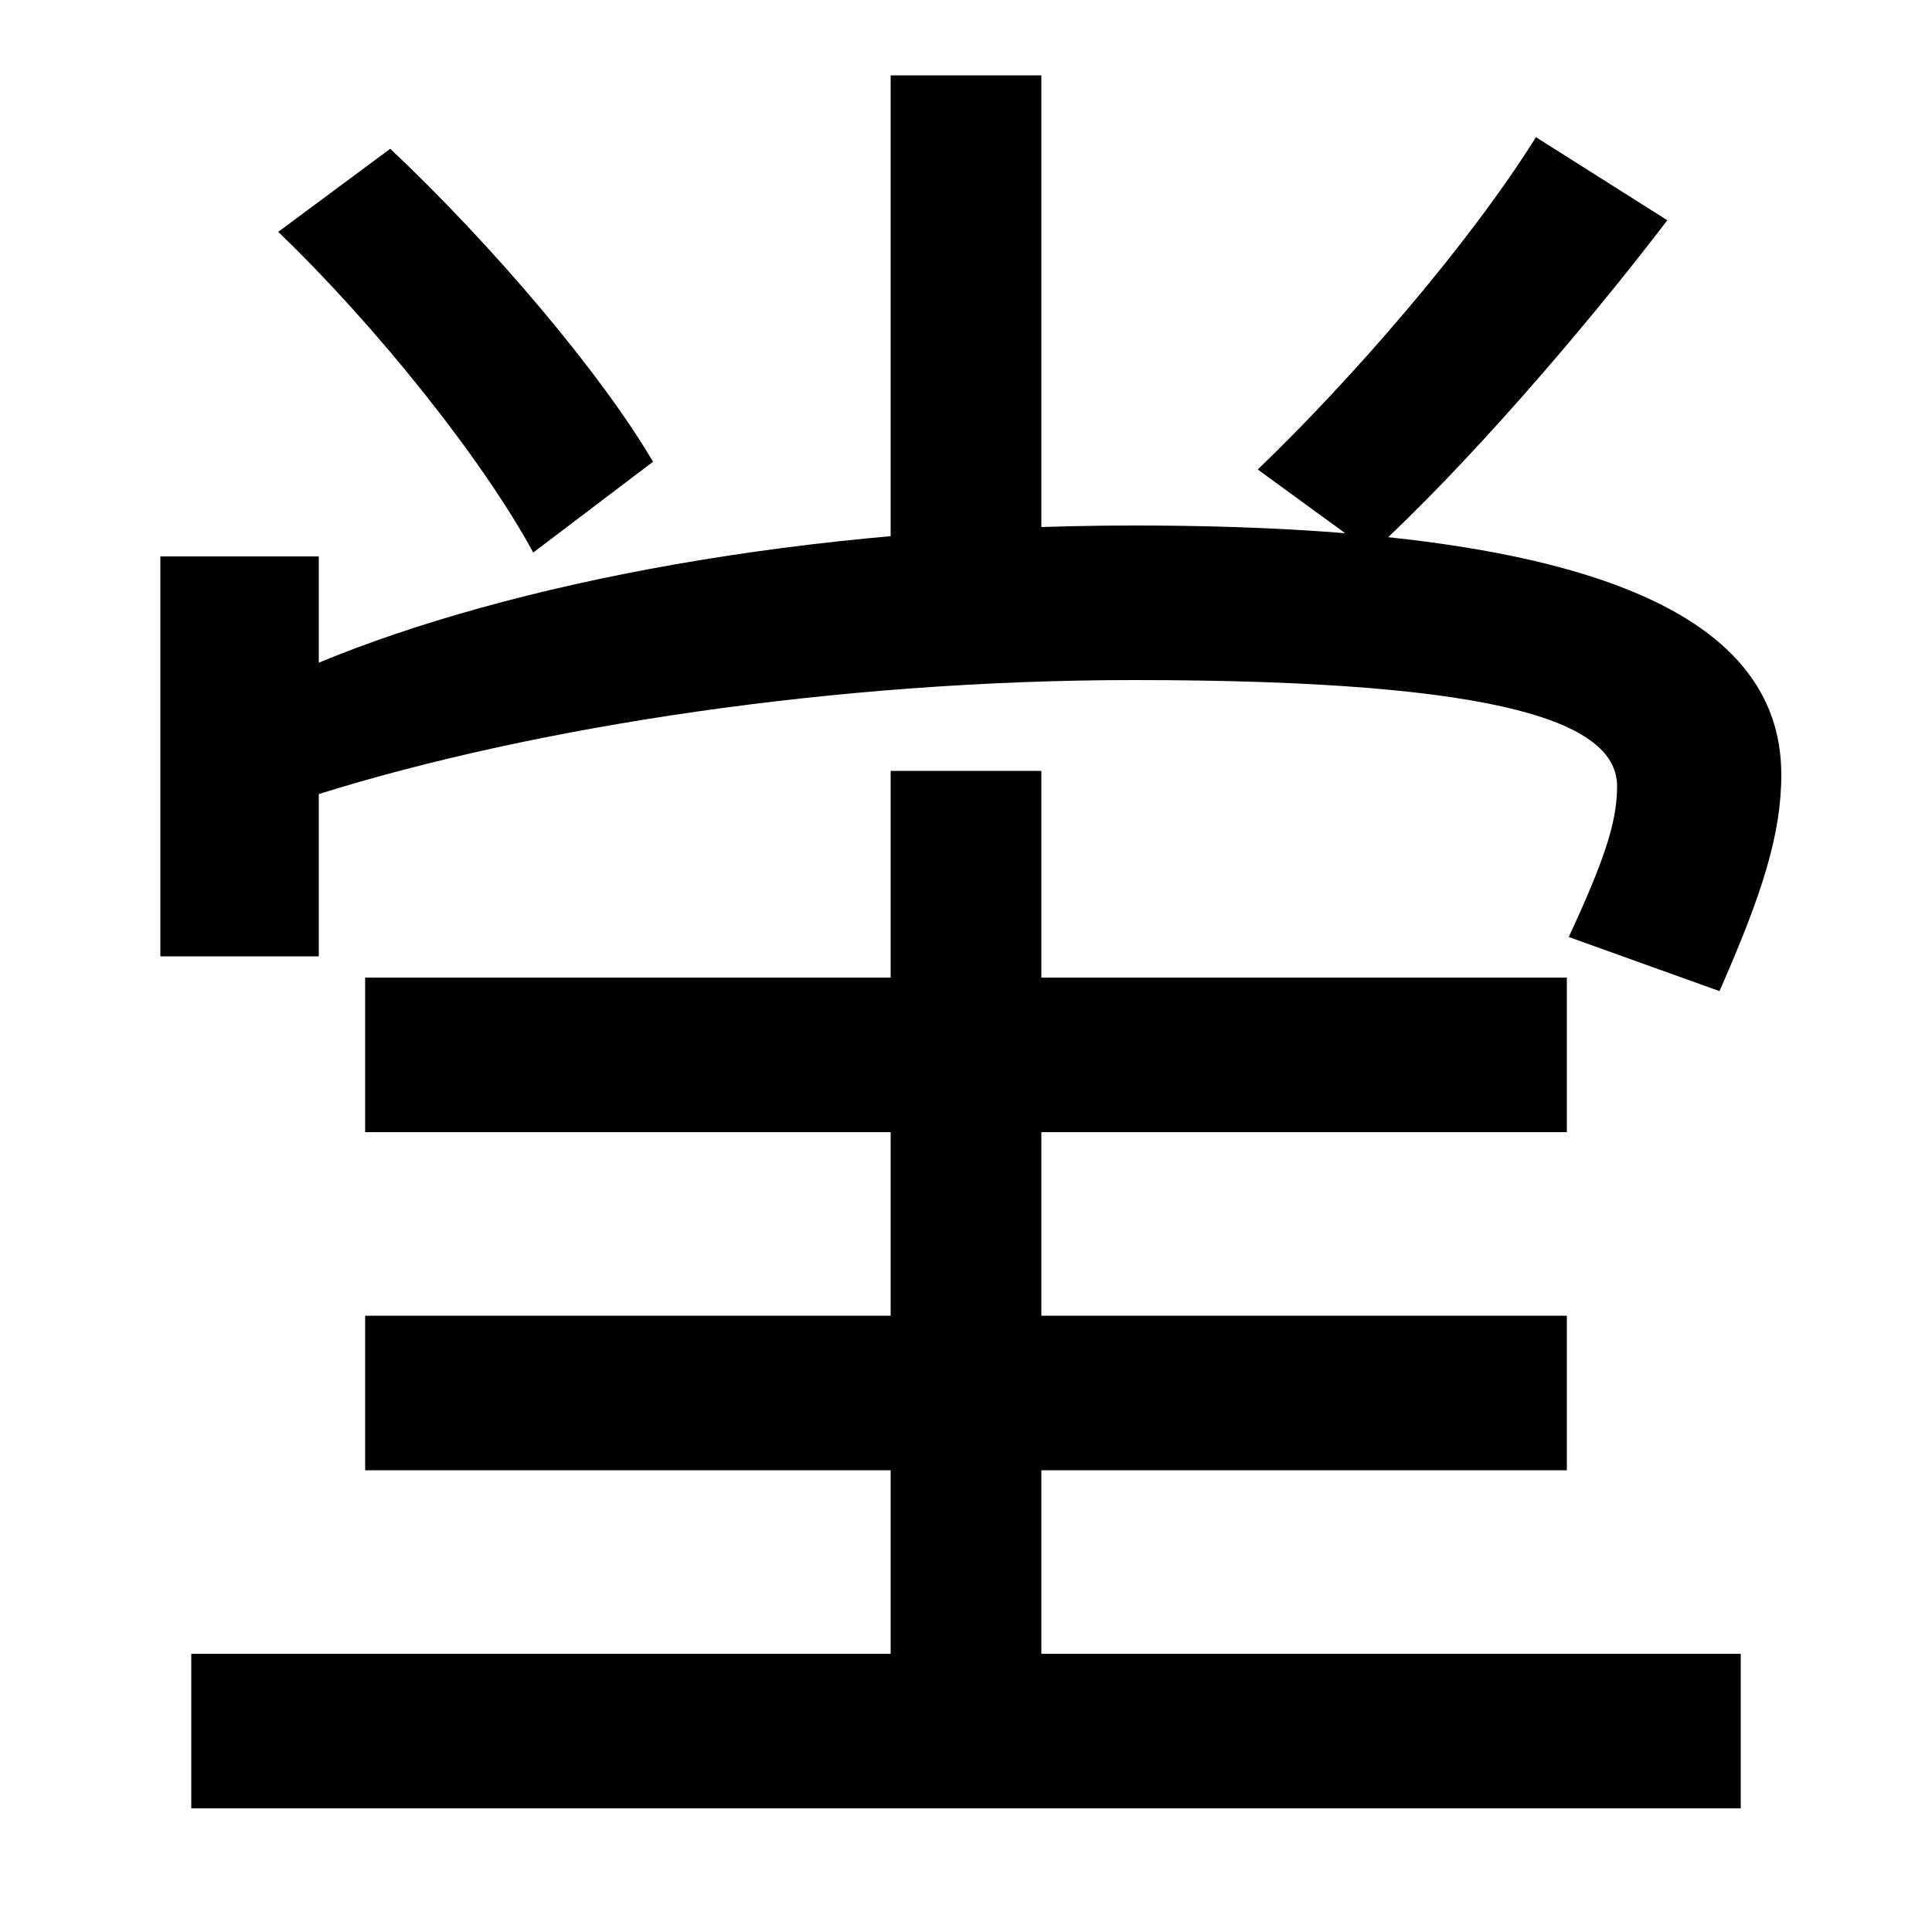
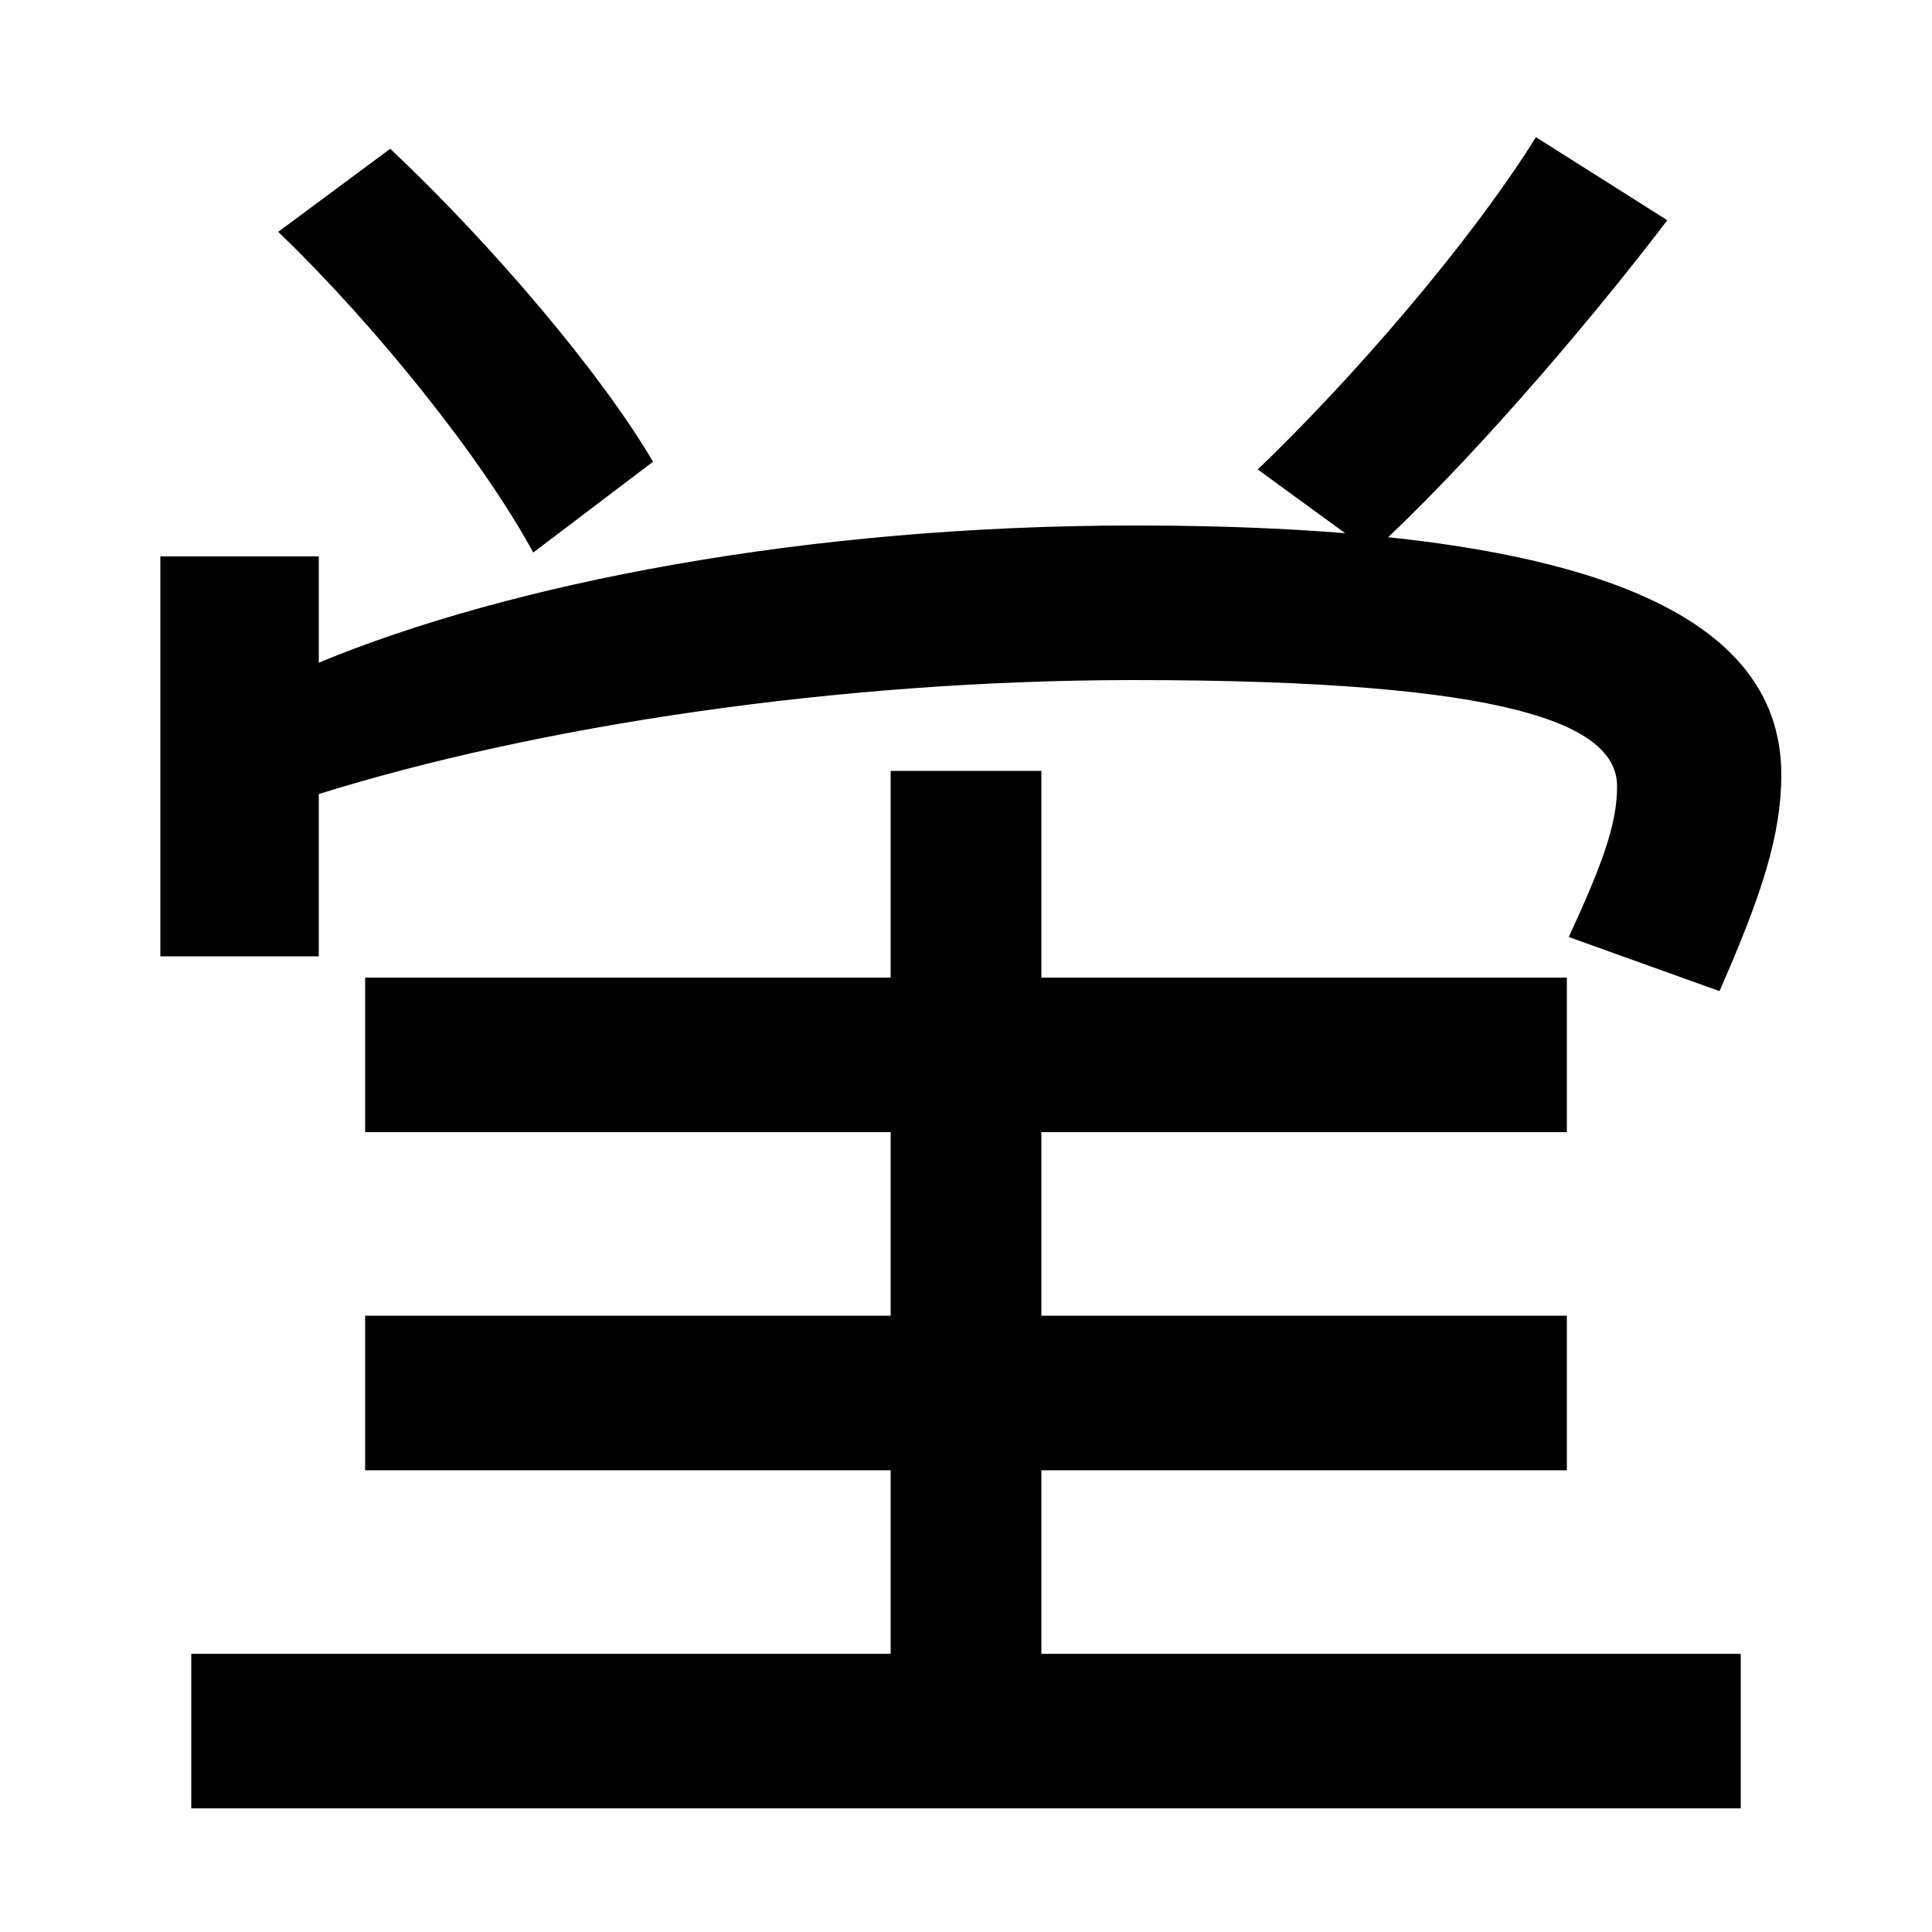
<svg xmlns="http://www.w3.org/2000/svg" width="1000" height="1000">
-   <path d="M276 594 338 641C311 687 255 753 202 803L144 760C195 711 250 642 276 594ZM461 560H539V841H461ZM651 637 710 594C757 637 818 707 863 766L795 809C760 753 699 683 651 637ZM812 395 890 367C912 417 922 448 922 479C922 564 818 608 587 608C417 608 264 578 165 537V592H83V385H165V469C277 504 433 528 587 528C782 528 837 505 837 473C837 454 830 434 812 395ZM189 374V294H811V374ZM189 199V119H811V199ZM99 24V-56H901V24ZM461 481V-14H539V481Z" transform="translate(0, 880) scale(1,-1)" />
+   <path d="M276 594 338 641C311 687 255 753 202 803L144 760C195 711 250 642 276 594ZM461 560H539H461ZM651 637 710 594C757 637 818 707 863 766L795 809C760 753 699 683 651 637ZM812 395 890 367C912 417 922 448 922 479C922 564 818 608 587 608C417 608 264 578 165 537V592H83V385H165V469C277 504 433 528 587 528C782 528 837 505 837 473C837 454 830 434 812 395ZM189 374V294H811V374ZM189 199V119H811V199ZM99 24V-56H901V24ZM461 481V-14H539V481Z" transform="translate(0, 880) scale(1,-1)" />
</svg>